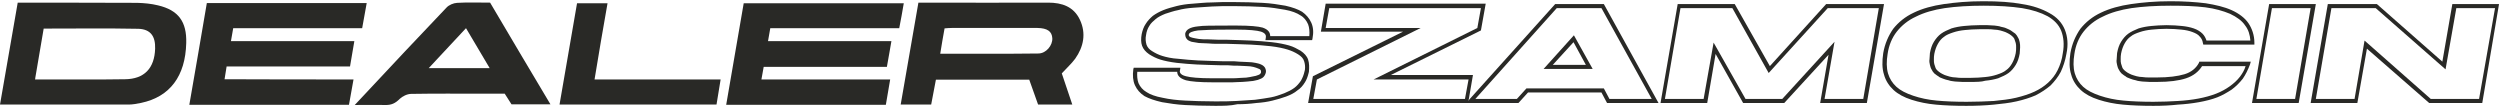
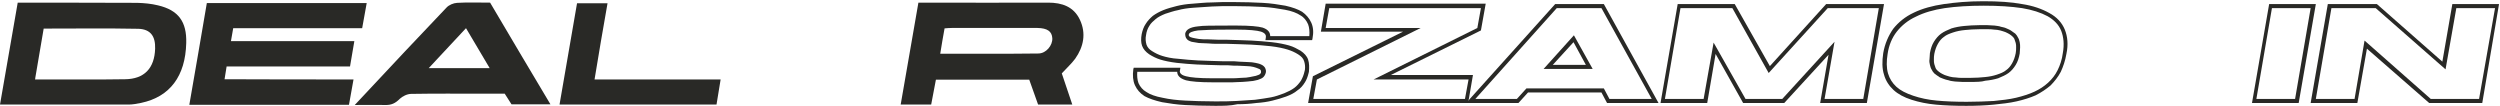
<svg xmlns="http://www.w3.org/2000/svg" width="2000" height="85" viewBox="0 0 2000 85" fill="none">
  <path d="M282.814 63.56C281.495 70.927 280.342 77.29 279.188 83.82C236.502 83.82 194.311 83.82 151.46 83.82C156.24 56.527 160.854 29.57 165.469 2.444C208.155 2.444 250.511 2.444 293.362 2.444C292.208 9.142 291.054 15.672 289.736 22.537C255.126 22.537 221.175 22.537 186.565 22.537C185.906 26.053 185.411 29.067 184.752 32.918C217.879 32.918 250.511 32.918 283.473 32.918C282.319 39.951 281.166 46.313 280.012 53.178C247.215 53.178 214.583 53.178 181.291 53.178C180.796 56.695 180.302 59.709 179.643 63.392C214.253 63.56 248.039 63.56 282.814 63.56Z" fill="#292926" />
-   <path d="M723.021 2.612C721.867 9.477 720.713 15.839 719.395 22.537C684.95 22.537 650.834 22.537 616.224 22.537C615.565 26.053 615.07 29.067 614.411 32.918C647.538 32.918 680.005 32.918 713.132 32.918C711.814 40.118 710.825 46.648 709.506 53.513C676.544 53.513 644.077 53.513 610.95 53.513C610.291 56.862 609.796 59.876 609.137 63.56C643.582 63.56 677.368 63.56 712.143 63.56C710.99 70.76 709.836 77.122 708.682 83.82C665.996 83.82 623.805 83.82 580.955 83.82C585.569 56.695 590.349 29.737 594.963 2.612C637.649 2.612 679.841 2.612 723.021 2.612Z" fill="#292926" />
  <path d="M830.476 83.653C828.169 77.123 825.697 70.425 823.39 63.727C798.503 63.727 773.782 63.727 748.731 63.727C747.412 70.425 746.259 76.955 744.94 83.653C736.7 83.653 728.789 83.653 720.548 83.653C725.328 56.527 729.943 29.57 734.722 2.109C737.194 2.109 739.172 2.109 741.15 2.109C773.617 2.109 806.085 2.277 838.552 2.109C849.594 2.109 858.989 5.291 863.933 15.839C869.042 26.723 866.899 37.439 860.142 46.983C857.176 51.002 853.385 54.351 849.43 58.704C852.067 66.406 854.868 74.778 857.835 83.653C848.606 83.653 839.871 83.653 830.476 83.653ZM752.192 42.965C779.056 42.965 804.766 43.132 830.641 42.797C836.904 42.797 842.178 36.267 841.848 30.574C841.519 25.049 837.893 22.537 829.982 22.37C807.073 22.37 784.33 22.37 761.421 22.37C759.443 22.37 757.63 22.537 755.653 22.704C754.334 29.737 753.345 35.932 752.192 42.965Z" fill="#292926" />
  <path d="M126.409 4.286C120.97 2.947 115.367 2.444 109.763 2.277C79.273 2.109 14.174 2.109 14.174 2.109C14.174 2.109 4.779 56.36 0 83.653C34.775 83.653 68.891 83.653 102.841 83.653C106.138 83.653 109.599 82.983 112.895 82.313C135.968 77.457 148.329 60.881 148.988 34.425C149.483 17.346 142.725 8.137 126.409 4.286ZM124.102 38.946C123.607 54.685 115.367 63.225 100.04 63.392C78.779 63.727 57.354 63.56 36.093 63.56H28.842H28.347H28.018L28.183 63.057V62.723C28.183 62.723 28.183 62.723 28.183 62.555C28.677 59.374 32.797 35.43 34.94 22.872C60.815 22.872 85.701 22.537 110.752 23.039C120.476 23.374 124.431 29.067 124.102 38.946Z" fill="#292926" />
  <path d="M283.803 83.987C286.769 80.806 288.747 78.797 290.56 76.787C312.644 53.178 334.729 29.57 357.143 6.128C359.121 3.951 362.747 2.444 365.713 2.277C374.283 1.774 383.018 2.109 392.083 2.109C408.069 29.067 423.891 56.025 440.372 83.485C429.495 83.485 419.441 83.485 409.223 83.485C407.575 80.806 405.762 78.127 403.784 74.946C398.181 74.946 392.412 74.946 386.644 74.946C367.361 74.946 348.079 74.778 328.961 75.113C325.829 75.113 322.039 76.955 319.731 79.132C316.27 82.648 312.974 84.155 308.195 83.987C300.613 83.82 293.032 83.987 283.803 83.987ZM391.753 54.518C385.161 43.3 379.063 33.086 372.8 22.537C362.582 33.421 353.188 43.635 342.97 54.518C359.945 54.518 375.272 54.518 391.753 54.518Z" fill="#292926" />
  <path d="M475.641 63.56C509.427 63.56 542.554 63.56 576.505 63.56C575.351 70.592 574.362 76.788 573.208 83.653C531.347 83.653 489.815 83.653 447.623 83.653C452.238 56.695 456.853 29.904 461.632 2.612C469.708 2.612 477.454 2.612 486.024 2.612C482.398 22.704 479.102 42.797 475.641 63.56Z" fill="#292926" />
  <path d="M972.1 84.676C962.841 84.676 954.54 84.352 948.154 84.028C941.449 83.703 935.383 82.73 929.636 81.757C923.889 80.459 919.1 78.838 915.587 76.891C912.075 74.621 909.521 71.701 907.925 68.133C906.328 64.565 906.009 60.348 906.648 55.483L906.967 54.185H944.323L944.003 56.131C943.684 57.104 943.365 59.699 948.793 60.997C952.305 61.97 959.329 62.619 969.546 62.619H975.293C979.443 62.619 982.636 62.619 984.871 62.619C986.787 62.619 989.66 62.619 992.853 62.294C996.046 62.294 998.281 61.97 999.877 61.646C1001.47 61.321 1003.07 60.997 1004.67 60.672C1006.58 60.024 1007.54 59.699 1007.86 59.375C1008.5 58.726 1008.82 58.402 1008.82 57.753C1008.82 57.104 1008.82 56.456 1008.5 56.131C1008.18 55.483 1007.54 55.158 1006.58 54.834C1005.62 54.509 1004.35 53.861 1002.75 53.536C1001.15 53.212 999.558 52.888 997.323 52.888C995.088 52.888 992.853 52.563 990.618 52.563C988.383 52.563 985.829 52.563 982.636 52.239C980.401 52.239 978.486 52.239 977.208 52.239C968.907 51.914 962.522 51.914 957.413 51.59C952.305 51.266 946.877 50.941 941.449 50.292C936.021 49.644 931.551 48.671 928.359 47.697C925.166 46.724 921.973 45.102 919.419 43.481C916.545 41.534 914.63 39.264 913.672 36.669C912.714 34.074 912.714 30.83 913.352 27.262C913.991 24.343 914.949 21.423 916.545 19.152C918.142 16.558 920.057 14.611 922.292 12.665C924.527 11.043 927.401 9.421 930.594 8.124C933.786 6.826 937.298 5.853 941.13 4.88C944.961 3.907 949.112 3.258 954.22 2.934C959.01 2.609 964.118 1.961 969.226 1.961C974.335 1.636 980.082 1.636 986.148 1.636C995.407 1.636 1003.39 1.961 1010.09 2.285C1016.48 2.609 1022.87 3.582 1028.29 4.556C1034.04 5.853 1038.51 7.475 1041.7 9.421C1044.9 11.692 1047.45 14.611 1049.05 18.179C1050.64 21.747 1050.96 25.964 1050 30.83L1049.69 32.127H1012.33L1012.65 30.181C1012.97 28.559 1012.65 26.613 1008.82 25.316C1005.62 24.343 999.239 23.694 989.66 23.694H982.317C970.184 23.694 962.202 24.018 958.371 24.343C953.901 24.991 951.347 25.964 951.028 27.586C951.028 28.235 951.028 28.884 951.347 28.884C951.666 29.532 952.624 29.857 953.901 30.181C955.178 30.506 957.094 30.83 959.01 31.154C961.244 31.479 963.479 31.479 966.353 31.479C969.227 31.479 972.1 31.803 975.293 31.803C975.931 31.803 976.889 31.803 977.208 31.803H979.124C979.763 31.803 980.721 31.803 981.359 31.803H981.678C989.66 32.127 996.046 32.127 1001.15 32.452C1006.26 32.776 1011.69 33.101 1017.44 33.749C1023.18 34.398 1027.65 35.371 1031.17 36.344C1034.68 37.318 1037.55 38.939 1040.43 40.561C1043.3 42.508 1045.53 44.778 1046.49 47.697C1047.45 50.617 1047.45 53.861 1047.13 57.429L1046.81 58.726C1046.17 61.321 1045.22 63.916 1043.94 65.862C1042.34 68.457 1040.43 70.728 1037.87 72.35C1035.64 74.296 1032.44 75.918 1028.93 77.216C1025.42 78.513 1021.91 79.486 1018.08 80.459C1014.25 81.433 1009.78 82.081 1004.99 82.406C1000.2 83.054 995.088 83.379 989.98 83.379C984.233 84.676 978.486 84.676 972.1 84.676ZM909.84 57.104C909.521 60.673 909.84 63.916 910.798 66.511C912.075 69.431 914.31 72.026 917.184 73.647C920.057 75.594 924.527 77.216 929.955 78.189C935.702 79.486 941.768 80.135 948.154 80.459C954.54 80.784 962.522 81.108 972.1 81.108C978.166 81.108 983.913 81.108 989.022 80.784C994.13 80.459 999.239 80.135 1004.03 79.811C1008.82 79.162 1013.29 78.513 1016.8 77.864C1020.31 77.216 1023.82 75.918 1027.34 74.621C1030.53 73.323 1033.08 72.026 1035.32 70.404C1037.55 68.782 1039.15 66.836 1040.75 64.565C1042.02 62.294 1042.98 60.024 1043.62 57.104L1043.94 55.807C1044.26 53.212 1043.94 50.941 1043.3 48.995C1042.66 46.724 1041.06 45.102 1038.51 43.481C1035.96 41.859 1033.08 40.561 1029.89 39.588C1026.7 38.615 1022.23 37.642 1016.8 36.993C1011.37 36.344 1005.94 36.02 1000.84 35.696C995.727 35.371 989.022 35.371 981.359 35.047C980.721 35.047 979.763 35.047 979.124 35.047H977.208C976.57 35.047 975.931 35.047 975.293 35.047C972.1 35.047 968.907 35.047 966.353 34.722C963.479 34.722 961.244 34.398 959.01 34.398C956.775 34.074 954.859 33.749 953.262 33.425C951.347 32.776 950.07 32.127 949.431 31.154C948.473 30.181 948.154 28.559 948.154 26.938C948.793 23.694 951.985 21.747 958.371 21.099C962.202 20.45 970.184 20.45 982.636 20.45H989.98C999.877 20.45 1006.58 21.099 1010.09 22.072C1014.88 23.694 1016.16 26.289 1016.16 28.884H1047.45C1047.77 25.316 1047.45 22.072 1046.49 19.477C1045.22 16.558 1043.3 13.963 1040.43 12.341C1037.55 10.394 1033.4 8.772 1027.97 7.799C1022.55 6.826 1016.48 5.853 1010.09 5.529C1003.71 5.204 995.727 4.88 986.468 4.88C980.401 4.88 974.654 4.88 969.546 5.204C964.437 5.529 959.648 5.853 954.859 6.177C950.07 6.502 945.919 7.151 942.407 8.124C938.895 8.772 935.383 10.07 932.19 11.043C928.997 12.341 926.443 13.638 924.527 15.26C922.612 16.882 920.696 18.504 919.419 20.774C918.142 22.721 917.184 25.316 916.865 27.911C916.226 30.83 916.545 33.425 917.184 35.696C917.822 37.642 919.419 39.588 921.654 40.886C924.208 42.508 926.762 43.805 929.955 44.778C933.148 45.751 937.298 46.724 942.726 47.049C948.154 47.697 953.262 48.022 958.371 48.346C963.479 48.671 969.865 48.671 977.847 48.995C979.124 48.995 981.04 48.995 983.275 48.995C986.468 48.995 989.022 48.995 991.257 49.319C993.492 49.319 995.727 49.644 998.281 49.644C1000.52 49.644 1002.75 49.968 1004.35 50.292C1005.94 50.617 1007.54 50.941 1008.82 51.59C1010.41 52.239 1011.37 53.212 1012.01 54.185C1012.65 55.483 1012.97 56.78 1012.65 58.078C1012.33 59.375 1011.69 60.672 1010.73 61.646C1009.78 62.619 1008.18 63.267 1006.26 63.916C1004.35 64.241 1002.75 64.889 1001.15 64.889C999.558 65.214 997.004 65.214 993.811 65.538C990.618 65.538 987.745 65.862 985.829 65.862C983.913 65.862 980.721 65.862 976.251 65.862H970.504C959.648 65.862 952.624 65.214 948.793 64.241C943.365 62.619 941.768 60.024 941.768 57.429H909.84V57.104Z" fill="#292926" />
  <path d="M1174.52 82.406H1046.49L1050.32 60.997L1122.48 25.316H1056.71L1060.54 2.934H1188.57L1184.74 24.343L1112.58 60.024H1178.36L1174.52 82.406ZM1050.64 79.162H1171.97L1174.84 63.592H1098.85L1181.87 22.397L1184.74 6.502H1063.41L1060.54 22.397H1136.53L1053.52 63.592L1050.64 79.162Z" fill="#292926" />
  <path d="M1326.82 82.406H1285.63L1281.16 73.972H1222.42L1214.75 82.406H1172.93L1244.13 3.259H1283.08L1326.82 82.406ZM1287.55 79.162H1321.39L1281.16 6.502H1245.4L1180.27 79.162H1213.48L1221.14 70.729H1283.08L1287.55 79.162ZM1274.14 55.159H1234.87L1259.13 28.235L1274.14 55.159ZM1242.21 51.915H1268.71L1258.81 33.75L1242.21 51.915Z" fill="#292926" />
  <path d="M1493.48 82.406H1456.13L1462.83 43.806L1427.39 82.406H1394.51L1372.48 43.157L1365.77 82.406H1328.42L1342.15 3.259H1387.8L1415.9 52.888L1460.92 3.259H1507.21L1493.48 82.406ZM1459.64 79.162H1490.61L1503.06 6.502H1462.19L1414.94 58.402L1385.89 6.502H1344.38L1331.93 79.162H1362.9L1370.88 34.074L1396.42 79.162H1425.8L1467.62 33.425L1459.64 79.162Z" fill="#292926" />
  <path d="M1572.99 84.677C1563.73 84.677 1555.74 84.352 1548.72 83.703C1541.7 83.055 1535.31 81.757 1529.24 79.811C1523.18 77.865 1518.39 75.27 1514.88 72.026C1511.36 68.782 1508.49 64.565 1507.21 59.7C1505.62 54.834 1505.62 48.995 1506.58 42.508C1507.85 35.047 1510.73 28.56 1514.56 23.045C1518.71 17.855 1524.14 13.314 1531.16 10.07C1537.86 6.826 1546.17 4.556 1555.11 3.258C1564.05 1.961 1574.58 0.988 1586.71 0.988C1598.85 0.988 1609.06 1.636 1617.68 3.258C1626.31 4.556 1633.65 7.151 1639.4 10.395C1645.46 13.638 1649.61 18.18 1651.85 23.694C1654.08 29.208 1654.72 35.696 1653.12 43.157C1652.17 48.671 1650.57 53.212 1648.65 57.429C1646.42 61.646 1643.55 65.214 1640.35 68.458C1636.84 71.377 1633.01 73.972 1628.54 76.243C1624.07 78.189 1618.96 79.811 1613.21 81.108C1607.47 82.406 1601.4 83.055 1595.02 83.703C1588.31 84.352 1580.97 84.677 1572.99 84.677ZM1587.03 4.556C1575.22 4.556 1564.68 5.205 1555.74 6.502C1547.12 7.8 1539.14 10.07 1532.76 13.314C1526.37 16.233 1521.26 20.45 1517.43 25.316C1513.6 30.181 1511.05 36.345 1510.09 43.157C1509.13 48.995 1509.13 54.185 1510.41 58.727C1511.68 62.943 1513.92 66.511 1517.11 69.431C1520.3 72.35 1524.77 74.621 1530.52 76.567C1536.27 78.513 1542.33 79.811 1549.36 80.46C1556.06 81.108 1564.36 81.433 1573.3 81.433C1581.29 81.433 1588.63 81.108 1595.02 80.784C1601.4 80.135 1607.47 79.487 1612.9 78.189C1618.32 76.892 1623.43 75.27 1627.58 73.323C1631.73 71.377 1635.25 69.106 1638.44 66.187C1641.63 63.268 1644.18 60.024 1646.1 56.132C1648.02 52.239 1649.61 47.698 1650.25 42.508C1651.53 35.696 1650.89 29.533 1648.97 24.667C1647.06 19.802 1643.23 15.909 1638.12 12.99C1632.69 10.07 1625.67 7.8 1617.68 6.502C1609.06 5.205 1598.85 4.556 1587.03 4.556ZM1576.18 65.538C1573.94 65.538 1571.71 65.538 1569.79 65.538C1567.88 65.538 1565.96 65.214 1564.05 65.214C1562.13 64.89 1560.53 64.89 1558.94 64.241C1557.34 63.916 1556.06 63.592 1554.47 62.943C1552.87 62.295 1551.59 61.97 1550.64 60.997C1549.36 60.348 1548.4 59.375 1547.44 58.727C1546.49 57.753 1545.85 56.78 1545.21 55.483C1544.57 54.51 1544.25 53.212 1543.93 51.915C1543.61 50.617 1543.29 48.995 1543.61 47.373C1543.61 45.752 1543.93 44.13 1543.93 42.508C1544.57 38.94 1545.53 36.02 1547.12 33.425C1548.72 30.83 1550.64 28.56 1552.87 26.938C1555.11 25.316 1557.98 24.018 1561.17 22.721C1564.36 21.748 1567.88 21.099 1571.39 20.775C1574.9 20.45 1579.05 20.126 1583.52 20.126C1585.76 20.126 1587.99 20.126 1589.91 20.126C1591.82 20.126 1593.74 20.45 1595.65 20.45C1597.57 20.775 1599.17 20.775 1600.76 21.423C1602.36 21.748 1603.96 22.072 1605.23 22.721C1606.51 23.37 1607.79 23.694 1609.06 24.667C1610.02 25.316 1611.3 26.289 1612.26 26.938C1613.21 27.911 1613.85 28.884 1614.49 30.181C1615.13 31.155 1615.45 32.452 1615.77 33.75C1616.09 35.047 1616.09 36.669 1616.09 37.966C1616.09 39.588 1615.77 41.21 1615.77 42.832C1615.13 46.4 1614.17 49.32 1612.58 51.915C1610.98 54.51 1609.06 56.78 1606.83 58.402C1604.59 60.024 1601.72 61.322 1598.53 62.619C1595.34 63.592 1591.82 64.241 1588.31 64.565C1585.12 65.538 1580.97 65.538 1576.18 65.538ZM1583.84 23.37C1579.37 23.37 1575.22 23.694 1572.03 24.018C1568.52 24.343 1565.32 24.991 1562.45 25.965C1559.58 26.938 1557.02 27.911 1555.11 29.533C1553.19 30.83 1551.59 32.776 1550.32 35.047C1549.04 37.318 1548.08 39.913 1547.44 43.157C1547.12 44.778 1547.12 46.076 1547.12 47.698C1547.12 48.995 1547.12 50.293 1547.44 51.266C1547.76 52.239 1548.08 53.212 1548.4 54.185C1548.72 55.158 1549.36 55.807 1550 56.456C1550.64 57.105 1551.59 57.753 1552.55 58.402C1553.51 59.051 1554.47 59.375 1555.74 60.024C1557.02 60.348 1558.3 60.997 1559.89 61.322C1561.17 61.646 1563.09 61.97 1564.68 61.97C1566.6 62.295 1568.2 62.295 1570.11 62.295C1572.03 62.295 1573.94 62.295 1576.18 62.295C1580.65 62.295 1584.8 61.97 1587.99 61.646C1591.5 61.322 1594.7 60.673 1597.57 59.7C1600.44 58.727 1603 57.753 1604.91 56.132C1606.83 54.834 1608.43 52.888 1609.7 50.617C1610.98 48.346 1611.94 45.752 1612.58 42.508C1612.9 40.886 1612.9 39.264 1612.9 37.966C1612.9 36.669 1612.9 35.371 1612.58 34.398C1612.26 33.425 1611.94 32.452 1611.62 31.479C1611.3 30.506 1610.66 29.857 1610.02 29.208C1609.38 28.56 1608.43 27.911 1607.47 27.262C1606.51 26.613 1605.55 26.289 1604.27 25.64C1603 25.316 1601.72 24.667 1600.12 24.343C1598.85 24.018 1596.93 23.694 1595.34 23.694C1593.42 23.37 1591.82 23.37 1589.91 23.37C1587.99 23.37 1586.08 23.37 1583.84 23.37Z" fill="#292926" />
-   <path d="M1722.73 84.677C1713.47 84.677 1705.49 84.352 1698.46 83.703C1691.44 83.055 1685.05 81.757 1678.99 79.811C1672.92 77.865 1668.13 75.27 1664.62 72.026C1661.11 68.782 1658.23 64.565 1656.96 59.7C1655.36 54.834 1655.36 48.995 1656.32 42.508C1657.59 35.047 1660.47 28.56 1664.3 23.045C1668.45 17.855 1673.88 13.314 1680.9 10.07C1687.61 6.826 1695.91 4.556 1704.85 3.258C1713.79 1.961 1724.32 0.988 1736.46 0.988C1747.31 0.988 1756.57 1.636 1764.55 2.61C1772.54 3.907 1779.56 5.529 1785.31 8.124C1791.05 10.719 1795.84 14.287 1798.72 18.504C1801.59 22.721 1803.51 28.235 1803.51 34.074V35.696H1762.64L1762.32 34.398C1762 32.128 1761.04 30.506 1759.76 29.208C1758.49 27.587 1756.57 26.613 1754.02 25.64C1751.46 24.667 1748.59 24.018 1745.08 23.694C1741.88 23.37 1737.73 23.045 1733.26 23.045C1728.79 23.045 1724.64 23.37 1721.45 23.694C1717.94 24.018 1714.75 24.667 1711.87 25.64C1709 26.613 1706.44 27.587 1704.53 29.208C1702.61 30.506 1701.02 32.452 1699.74 34.723C1698.46 36.993 1697.5 39.588 1696.87 42.832C1696.55 44.454 1696.55 45.752 1696.55 47.373C1696.55 48.671 1696.55 49.968 1696.87 50.941C1697.19 51.915 1697.5 52.888 1697.82 53.861C1698.14 54.834 1698.78 55.483 1699.42 56.132C1700.06 56.78 1701.02 57.429 1701.97 58.078C1702.93 58.727 1703.89 59.051 1705.17 59.7C1706.44 60.024 1707.72 60.673 1709.32 60.997C1710.6 61.322 1712.51 61.646 1714.11 61.646C1716.02 61.97 1717.62 61.97 1719.54 61.97C1721.45 61.97 1723.37 61.97 1725.6 61.97C1734.86 61.97 1742.2 60.997 1747.63 59.375C1753.06 57.753 1756.89 54.51 1759.13 50.293L1759.45 49.32H1800.63L1799.99 51.59C1798.4 55.807 1796.48 59.7 1794.25 62.943C1791.69 66.187 1788.82 69.107 1785.31 71.702C1781.79 73.972 1777.96 76.243 1773.81 77.865C1769.66 79.487 1764.55 80.784 1759.13 81.757C1753.7 82.73 1747.95 83.379 1742.2 83.703C1736.46 84.352 1729.75 84.677 1722.73 84.677ZM1736.46 4.556C1724.64 4.556 1714.11 5.205 1705.17 6.502C1696.55 7.8 1688.57 10.07 1682.18 13.314C1675.79 16.233 1670.69 20.45 1666.85 25.316C1663.02 30.181 1660.47 36.345 1659.51 43.157C1658.55 48.995 1658.55 54.185 1659.83 58.727C1661.11 62.943 1663.34 66.511 1666.53 69.431C1669.73 72.35 1674.2 74.621 1679.94 76.567C1685.69 78.513 1691.76 79.811 1698.78 80.46C1705.49 81.108 1713.79 81.433 1722.73 81.433C1730.07 81.433 1736.46 81.108 1742.2 80.784C1747.95 80.46 1753.7 79.811 1758.81 78.838C1763.92 77.865 1768.7 76.567 1772.86 74.945C1777.01 73.323 1780.52 71.377 1783.71 69.106C1786.9 66.836 1789.78 64.241 1792.01 61.322C1793.93 58.727 1795.52 56.132 1796.48 52.888H1761.68C1758.81 57.429 1754.66 60.673 1748.91 62.619C1743.16 64.565 1735.18 65.538 1725.92 65.538C1723.69 65.538 1721.45 65.538 1719.54 65.538C1717.62 65.538 1715.7 65.214 1713.79 65.214C1711.87 64.89 1710.28 64.89 1708.68 64.241C1707.08 63.916 1705.81 63.592 1704.21 62.943C1702.61 62.295 1701.34 61.97 1700.38 60.997C1699.1 60.348 1698.14 59.375 1697.19 58.727C1696.23 57.753 1695.59 56.78 1694.95 55.483C1694.31 54.51 1693.99 53.212 1693.67 51.915C1693.35 50.617 1693.03 48.995 1693.35 47.373C1693.35 45.752 1693.67 44.13 1693.67 42.508C1694.31 38.94 1695.27 36.02 1696.87 33.425C1698.46 30.83 1700.38 28.56 1702.61 26.938C1704.85 25.316 1707.72 24.018 1710.91 22.721C1714.11 21.748 1717.62 21.099 1721.13 20.775C1724.64 20.45 1728.79 20.126 1733.26 20.126C1738.05 20.126 1742.2 20.45 1745.4 20.775C1748.91 21.099 1752.1 21.748 1754.98 22.721C1757.85 23.694 1760.4 25.316 1762 26.938C1763.6 28.56 1764.55 30.506 1765.19 32.452H1800.31C1799.99 27.911 1798.72 23.694 1796.16 20.45C1793.61 16.558 1789.46 13.638 1784.03 11.043C1778.6 8.773 1771.9 6.826 1764.23 5.853C1756.25 4.88 1746.99 4.556 1736.46 4.556Z" fill="#292926" />
  <path d="M1838.95 82.406H1801.59L1815.32 3.259H1852.67L1838.95 82.406ZM1805.1 79.162H1836.07L1848.52 6.502H1817.55L1805.1 79.162Z" fill="#292926" />
  <path d="M1985.81 82.406H1943.35L1893.54 38.94L1885.88 82.406H1848.52L1862.25 3.259H1901.52L1953.89 49.32L1961.87 3.259H1999.22L1985.81 82.406ZM1944.63 79.162H1983.26L1996.03 6.502H1965.06L1956.44 55.483L1900.57 6.502H1865.13L1852.67 79.162H1883.65L1891.63 32.452L1944.63 79.162Z" fill="#292926" />
</svg>